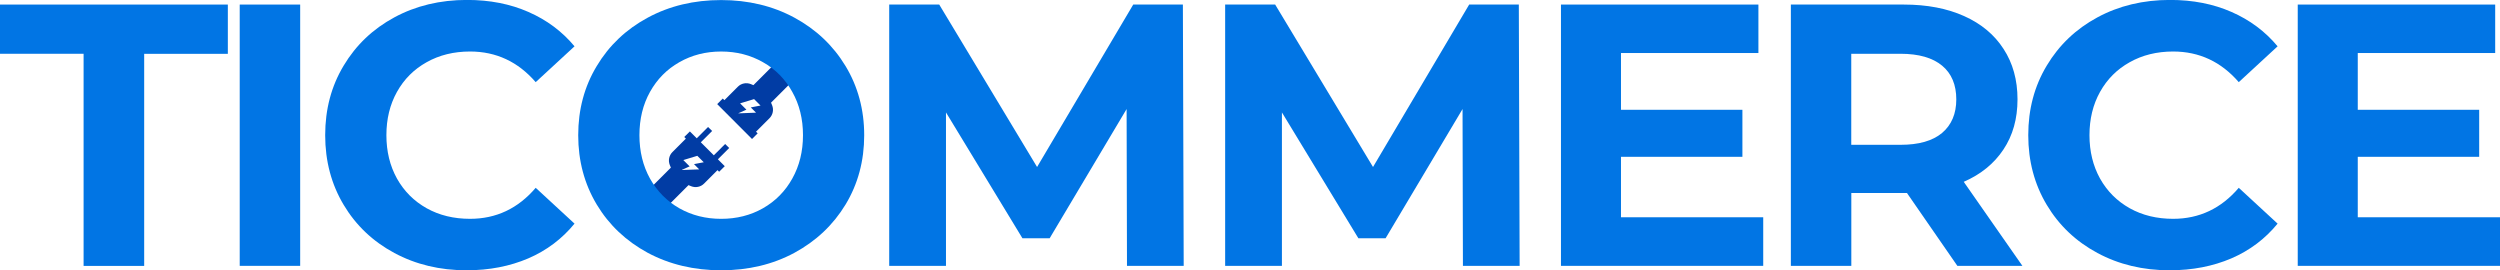
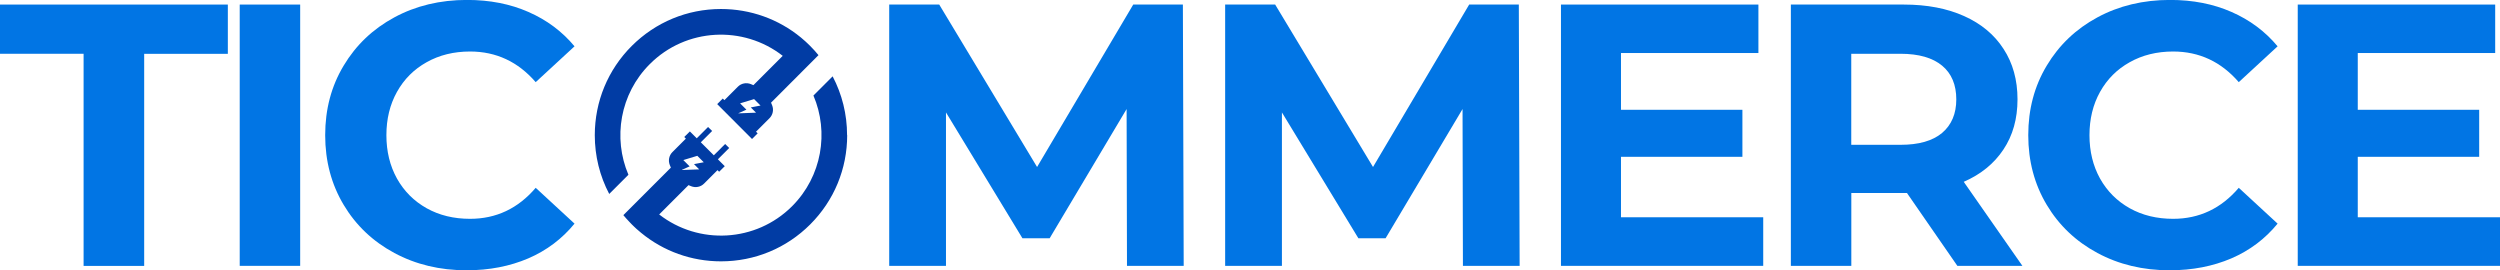
<svg xmlns="http://www.w3.org/2000/svg" viewBox="0 0 399.85 43.23" data-name="Capa 2" id="Capa_2">
  <defs>
    <style>
      .cls-1 {
        clip-path: url(#clippath-4);
      }

      .cls-2 {
        fill: none;
      }

      .cls-3 {
        clip-path: url(#clippath-1);
      }

      .cls-4 {
        fill: #013ca4;
      }

      .cls-5 {
        clip-path: url(#clippath-5);
      }

      .cls-6 {
        clip-path: url(#clippath-3);
      }

      .cls-7 {
        clip-path: url(#clippath-2);
      }

      .cls-8 {
        fill: #0175e4;
      }

      .cls-9 {
        clip-path: url(#clippath);
      }
    </style>
    <clipPath id="clippath">
      <rect height="30.67" width="37.33" y=".95" x="93.86" class="cls-2" />
    </clipPath>
    <clipPath id="clippath-1">
      <rect transform="translate(18.31 87.95) rotate(-45.01)" height="40.73" width="40.73" y="1.52" x="94.94" class="cls-2" />
    </clipPath>
    <clipPath id="clippath-2">
      <rect transform="translate(18.31 87.95) rotate(-45.01)" height="40.73" width="40.73" y="1.52" x="94.94" class="cls-2" />
    </clipPath>
    <clipPath id="clippath-3">
      <rect height="30.67" width="37.33" y="11.62" x="99.2" class="cls-2" />
    </clipPath>
    <clipPath id="clippath-4">
      <rect transform="translate(18.31 87.95) rotate(-45.01)" height="40.73" width="40.73" y="1.52" x="94.94" class="cls-2" />
    </clipPath>
    <clipPath id="clippath-5">
      <rect transform="translate(18.31 87.95) rotate(-45.01)" height="40.73" width="40.73" y="1.52" x="94.94" class="cls-2" />
    </clipPath>
  </defs>
  <g data-name="Capa 1" id="Capa_1-2">
    <g>
      <g class="cls-9">
        <g class="cls-3">
          <g class="cls-7">
            <path d="M118.05,18.13l1.33-.59-1.01-1.01,2.24-.68,1.03,1.03-1.56.3.84.84-2.86.11ZM120.92,21.06l2.15-2.15c.55-.55.71-1.36.42-2.08l-.17-.41,7.59-7.6c-.42-.51-.87-1.01-1.34-1.48-.11-.12-.24-.23-.36-.35-.11-.1-.22-.21-.33-.31l-.03-.03c-.24-.22-.49-.44-.75-.65t0,0c-3.59-2.95-8.07-4.56-12.79-4.56-5.39,0-10.45,2.1-14.27,5.91-3.81,3.81-5.91,8.88-5.91,14.27,0,3.33.8,6.54,2.31,9.4l3.07-3.07c-2.5-5.86-1.36-12.93,3.42-17.7,5.79-5.8,14.95-6.24,21.26-1.32l-4.69,4.69-.41-.17c-.71-.29-1.54-.13-2.08.42l-2.15,2.15-.26-.26-.89.89,5.57,5.58.9-.9-.26-.26" class="cls-4" />
          </g>
        </g>
      </g>
      <g class="cls-6">
        <g class="cls-1">
          <g class="cls-5">
            <path d="M109.11,27.2l-.04-.04,1.23-.55-1.01-1.01,2.24-.68,1.03,1.03-1.56.3.83.84-2.72.1ZM135.48,21.61c0-3.33-.8-6.53-2.31-9.4l-3.07,3.07c2.51,5.86,1.36,12.93-3.41,17.7-5.8,5.8-14.95,6.23-21.26,1.32l4.69-4.69.41.17c.71.29,1.54.13,2.08-.42l2.15-2.15.26.26.9-.89-1.1-1.1,1.81-1.81-.65-.64-1.81,1.81-2.08-2.08,1.81-1.81-.65-.64-1.81,1.81-1.1-1.1-.9.89.26.26-2.15,2.15c-.55.55-.71,1.36-.42,2.08l.17.41-4.69,4.69-2.91,2.91c.14.17.29.34.44.51.17.19.33.37.51.55.13.14.27.28.4.42.12.11.24.23.36.35.11.1.22.21.33.31.01.01.02.02.03.03.25.22.5.44.76.65,3.6,2.96,8.07,4.57,12.79,4.57,5.39,0,10.46-2.1,14.27-5.91s5.91-8.88,5.91-14.27" class="cls-4" />
          </g>
        </g>
      </g>
      <path d="M13.38,8.6H0V.73h36.44v7.88h-13.38v33.92h-9.69V8.6Z" class="cls-8" />
      <path d="M38.34.73h9.67v41.79h-9.67V.73Z" class="cls-8" />
      <path d="M74.63,43.23c-4.27,0-8.12-.92-11.56-2.77-3.43-1.84-6.14-4.41-8.1-7.69-1.97-3.29-2.96-7.01-2.96-11.15s.98-7.84,2.96-11.13c1.97-3.29,4.67-5.86,8.1-7.71,3.44-1.86,7.32-2.79,11.63-2.79,3.63,0,6.9.64,9.81,1.92,2.93,1.28,5.39,3.11,7.38,5.5l-6.21,5.73c-2.82-3.26-6.32-4.9-10.5-4.9-2.6,0-4.91.57-6.94,1.71-2.03,1.13-3.61,2.71-4.75,4.75-1.13,2.03-1.69,4.33-1.69,6.92s.56,4.9,1.69,6.94c1.14,2.03,2.72,3.61,4.75,4.75,2.03,1.13,4.34,1.69,6.94,1.69,4.18,0,7.68-1.65,10.5-4.96l6.21,5.73c-1.99,2.43-4.45,4.29-7.4,5.56-2.95,1.26-6.23,1.9-9.85,1.9Z" class="cls-8" />
-       <path d="M115.34,43.23c-4.33,0-8.24-.93-11.73-2.79-3.47-1.88-6.2-4.45-8.17-7.73-1.97-3.29-2.96-6.98-2.96-11.08s.98-7.78,2.96-11.06c1.97-3.29,4.69-5.88,8.17-7.75,3.48-1.88,7.4-2.81,11.73-2.81s8.25.94,11.71,2.81c3.47,1.88,6.2,4.46,8.19,7.75,1.98,3.28,2.98,6.97,2.98,11.06s-.99,7.79-2.98,11.08c-1.99,3.28-4.72,5.85-8.19,7.73-3.46,1.86-7.36,2.79-11.71,2.79ZM115.34,35c2.47,0,4.7-.56,6.69-1.69,2-1.14,3.56-2.72,4.69-4.75,1.14-2.04,1.71-4.35,1.71-6.94s-.57-4.89-1.71-6.92c-1.13-2.04-2.69-3.63-4.69-4.75-1.99-1.14-4.22-1.71-6.69-1.71s-4.69.57-6.69,1.71c-1.99,1.13-3.55,2.71-4.69,4.75-1.13,2.03-1.69,4.33-1.69,6.92s.56,4.9,1.69,6.94c1.14,2.03,2.7,3.61,4.69,4.75,2,1.13,4.23,1.69,6.69,1.69Z" class="cls-8" />
      <path d="M180.25,42.52l-.06-25.08-12.31,20.67h-4.35l-12.23-20.13v24.54h-9.08V.73h8l15.65,25.98L181.25.73h7.94l.13,41.79h-9.06Z" class="cls-8" />
      <path d="M233.98,42.52l-.06-25.08-12.31,20.67h-4.35l-12.23-20.13v24.54h-9.08V.73h8l15.65,25.98L234.98.73h7.94l.13,41.79h-9.06Z" class="cls-8" />
      <path d="M282.01,34.75v7.77h-32.35V.73h31.58v7.75h-21.98v9.08h19.42v7.52h-19.42v9.67h22.75Z" class="cls-8" />
      <path d="M313.06,42.52l-8.06-11.65h-8.9v11.65h-9.67V.73h18.08c3.71,0,6.92.62,9.65,1.85,2.72,1.22,4.82,2.97,6.29,5.25,1.48,2.27,2.23,4.95,2.23,8.06s-.75,5.77-2.25,8.02c-1.49,2.25-3.6,3.97-6.35,5.17l9.38,13.44h-10.4ZM312.89,15.9c0-2.34-.76-4.15-2.27-5.4-1.52-1.26-3.73-1.9-6.65-1.9h-7.88v14.56h7.88c2.92,0,5.13-.63,6.65-1.9,1.51-1.28,2.27-3.07,2.27-5.38Z" class="cls-8" />
      <path d="M347.02,43.23c-4.27,0-8.12-.92-11.56-2.77-3.43-1.84-6.14-4.41-8.1-7.69-1.97-3.29-2.96-7.01-2.96-11.15s.98-7.84,2.96-11.13c1.97-3.29,4.67-5.86,8.1-7.71,3.44-1.86,7.32-2.79,11.63-2.79,3.63,0,6.9.64,9.81,1.92,2.93,1.28,5.39,3.11,7.38,5.5l-6.21,5.73c-2.82-3.26-6.32-4.9-10.5-4.9-2.6,0-4.91.57-6.94,1.71-2.03,1.13-3.61,2.71-4.75,4.75-1.13,2.03-1.69,4.33-1.69,6.92s.56,4.9,1.69,6.94c1.14,2.03,2.72,3.61,4.75,4.75,2.03,1.13,4.34,1.69,6.94,1.69,4.18,0,7.68-1.65,10.5-4.96l6.21,5.73c-1.99,2.43-4.45,4.29-7.4,5.56-2.95,1.26-6.23,1.9-9.85,1.9Z" class="cls-8" />
      <path d="M399.85,34.75v7.77h-32.35V.73h31.58v7.75h-21.98v9.08h19.42v7.52h-19.42v9.67h22.75Z" class="cls-8" />
    </g>
  </g>
</svg>